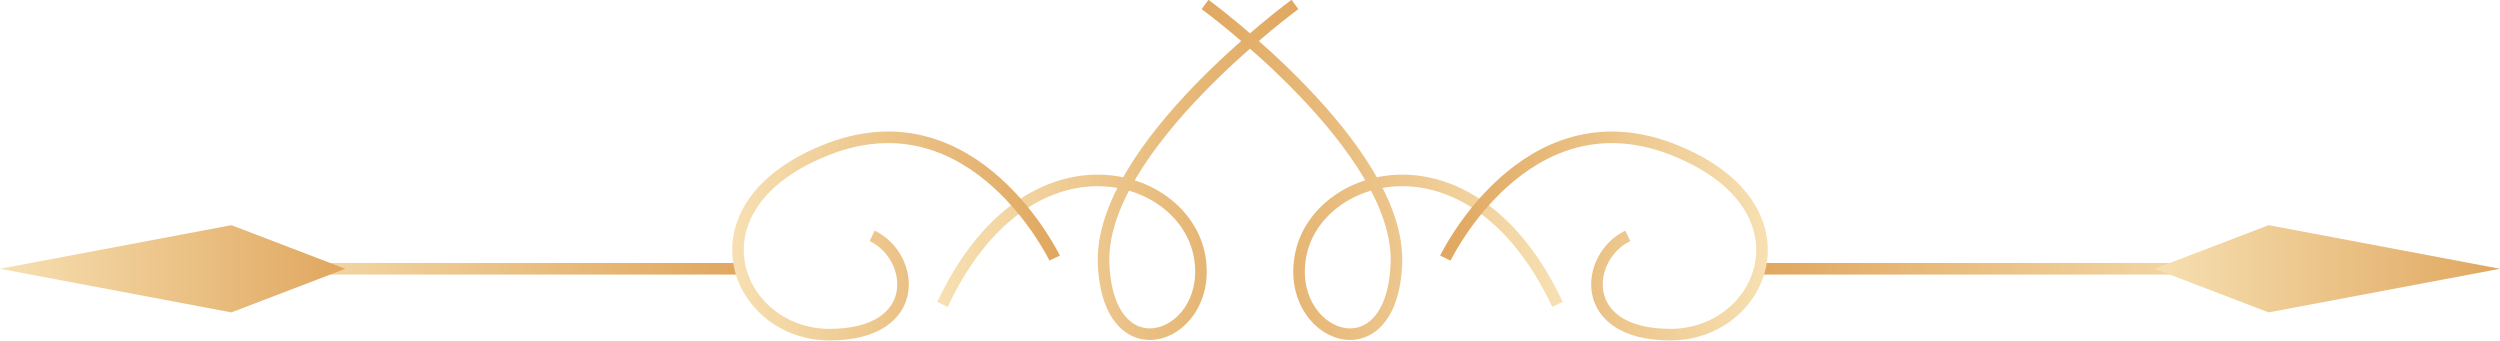
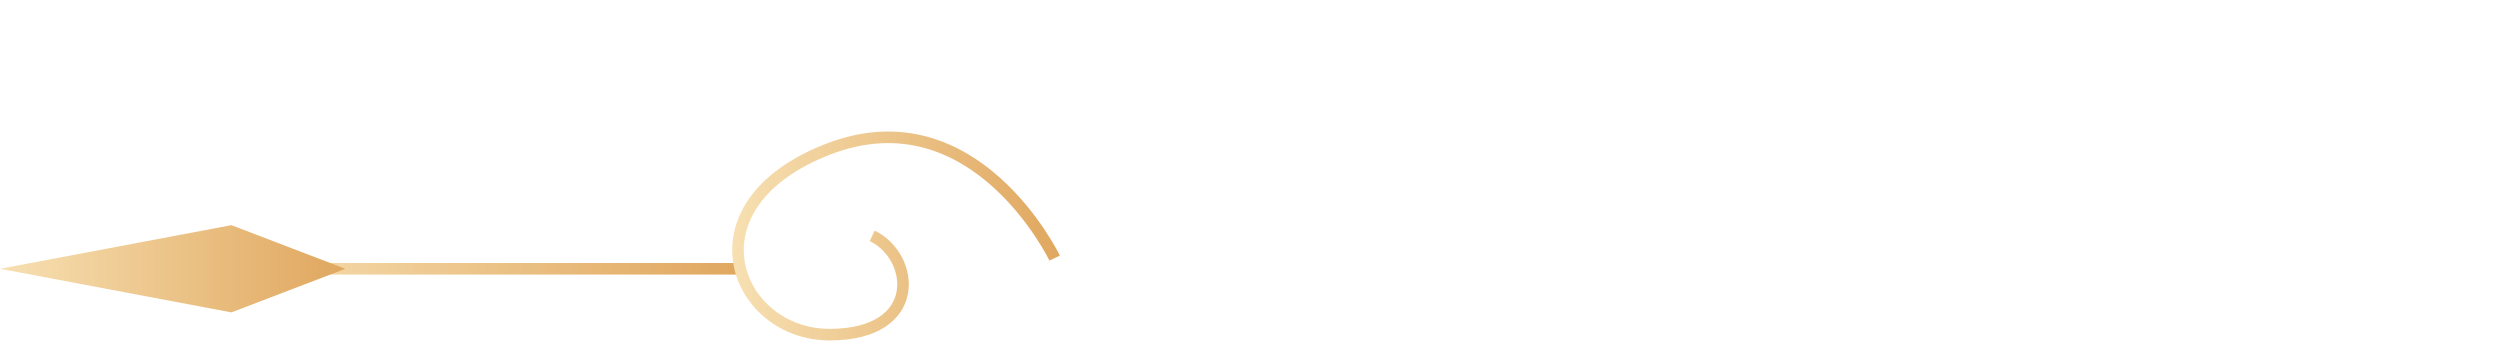
<svg xmlns="http://www.w3.org/2000/svg" xmlns:xlink="http://www.w3.org/1999/xlink" id="Layer_1" data-name="Layer 1" version="1.1" viewBox="0 0 280.9 38.3">
  <defs>
    <style>
      .cls-1 {
        stroke: url(#linear-gradient-4);
      }

      .cls-1, .cls-2, .cls-3, .cls-4, .cls-5, .cls-6 {
        fill: none;
        stroke-miterlimit: 10;
        stroke-width: 1.3px;
      }

      .cls-2 {
        stroke: url(#linear-gradient-3);
      }

      .cls-3 {
        stroke: url(#linear-gradient-7);
      }

      .cls-4 {
        stroke: url(#linear-gradient-5);
      }

      .cls-5 {
        stroke: url(#linear-gradient-8);
      }

      .cls-7 {
        fill: url(#linear-gradient-2);
      }

      .cls-7, .cls-8 {
        stroke-width: 0px;
      }

      .cls-8 {
        fill: url(#linear-gradient-6);
      }

      .cls-6 {
        stroke: url(#linear-gradient);
      }
    </style>
    <linearGradient id="linear-gradient" x1="26" y1="30.2" x2="83.2" y2="30.2" gradientUnits="userSpaceOnUse">
      <stop offset="0" stop-color="#f7e0b2" />
      <stop offset="1" stop-color="#e0a75f" />
    </linearGradient>
    <linearGradient id="linear-gradient-2" x1="0" y1="30.2" x2="38.8" y2="30.2" xlink:href="#linear-gradient" />
    <linearGradient id="linear-gradient-3" x1="105.4" y1="19.1" x2="145.9" y2="19.1" xlink:href="#linear-gradient" />
    <linearGradient id="linear-gradient-4" x1="82.2" y1="26.5" x2="119.1" y2="26.5" xlink:href="#linear-gradient" />
    <linearGradient id="linear-gradient-5" x1="-172.2" x2="-115.1" gradientTransform="translate(82.6) rotate(-180) scale(1 -1)" xlink:href="#linear-gradient" />
    <linearGradient id="linear-gradient-6" x1="242.1" y1="30.2" x2="280.9" y2="30.2" xlink:href="#linear-gradient" />
    <linearGradient id="linear-gradient-7" x1="-92.9" y1="19.1" x2="-52.3" y2="19.1" gradientTransform="translate(82.6) rotate(-180) scale(1 -1)" xlink:href="#linear-gradient" />
    <linearGradient id="linear-gradient-8" x1="-116" y1="26.5" x2="-79.2" y2="26.5" gradientTransform="translate(82.6) rotate(-180) scale(1 -1)" xlink:href="#linear-gradient" />
  </defs>
  <g>
    <line class="cls-6" x1="83.2" y1="30.2" x2="26" y2="30.2" />
    <polygon class="cls-7" points="26 25.3 0 30.2 26 35.1 38.8 30.2 26 25.3" />
-     <path class="cls-2" d="M145.5.5s-22,16.1-21.5,29.1c.5,13,12.8,8.2,10.7-1.2-2.1-9.4-19.4-14.2-28.8,5.8" />
    <path class="cls-1" d="M118.5,29s-8.9-18.5-25.3-12.3c-16.5,6.3-10.6,20.9,0,20.9s9.6-8.8,4.8-11.1" />
  </g>
  <g>
-     <line class="cls-4" x1="197.7" y1="30.2" x2="254.9" y2="30.2" />
-     <polygon class="cls-8" points="254.9 25.3 280.9 30.2 254.9 35.1 242.1 30.2 254.9 25.3" />
-     <path class="cls-3" d="M135.4.5s22,16.1,21.5,29.1c-.5,13-12.8,8.2-10.7-1.2,2.1-9.4,19.4-14.2,28.8,5.8" />
-     <path class="cls-5" d="M162.4,29s8.9-18.5,25.3-12.3c16.5,6.3,10.6,20.9,0,20.9s-9.6-8.8-4.8-11.1" />
-   </g>
+     </g>
</svg>